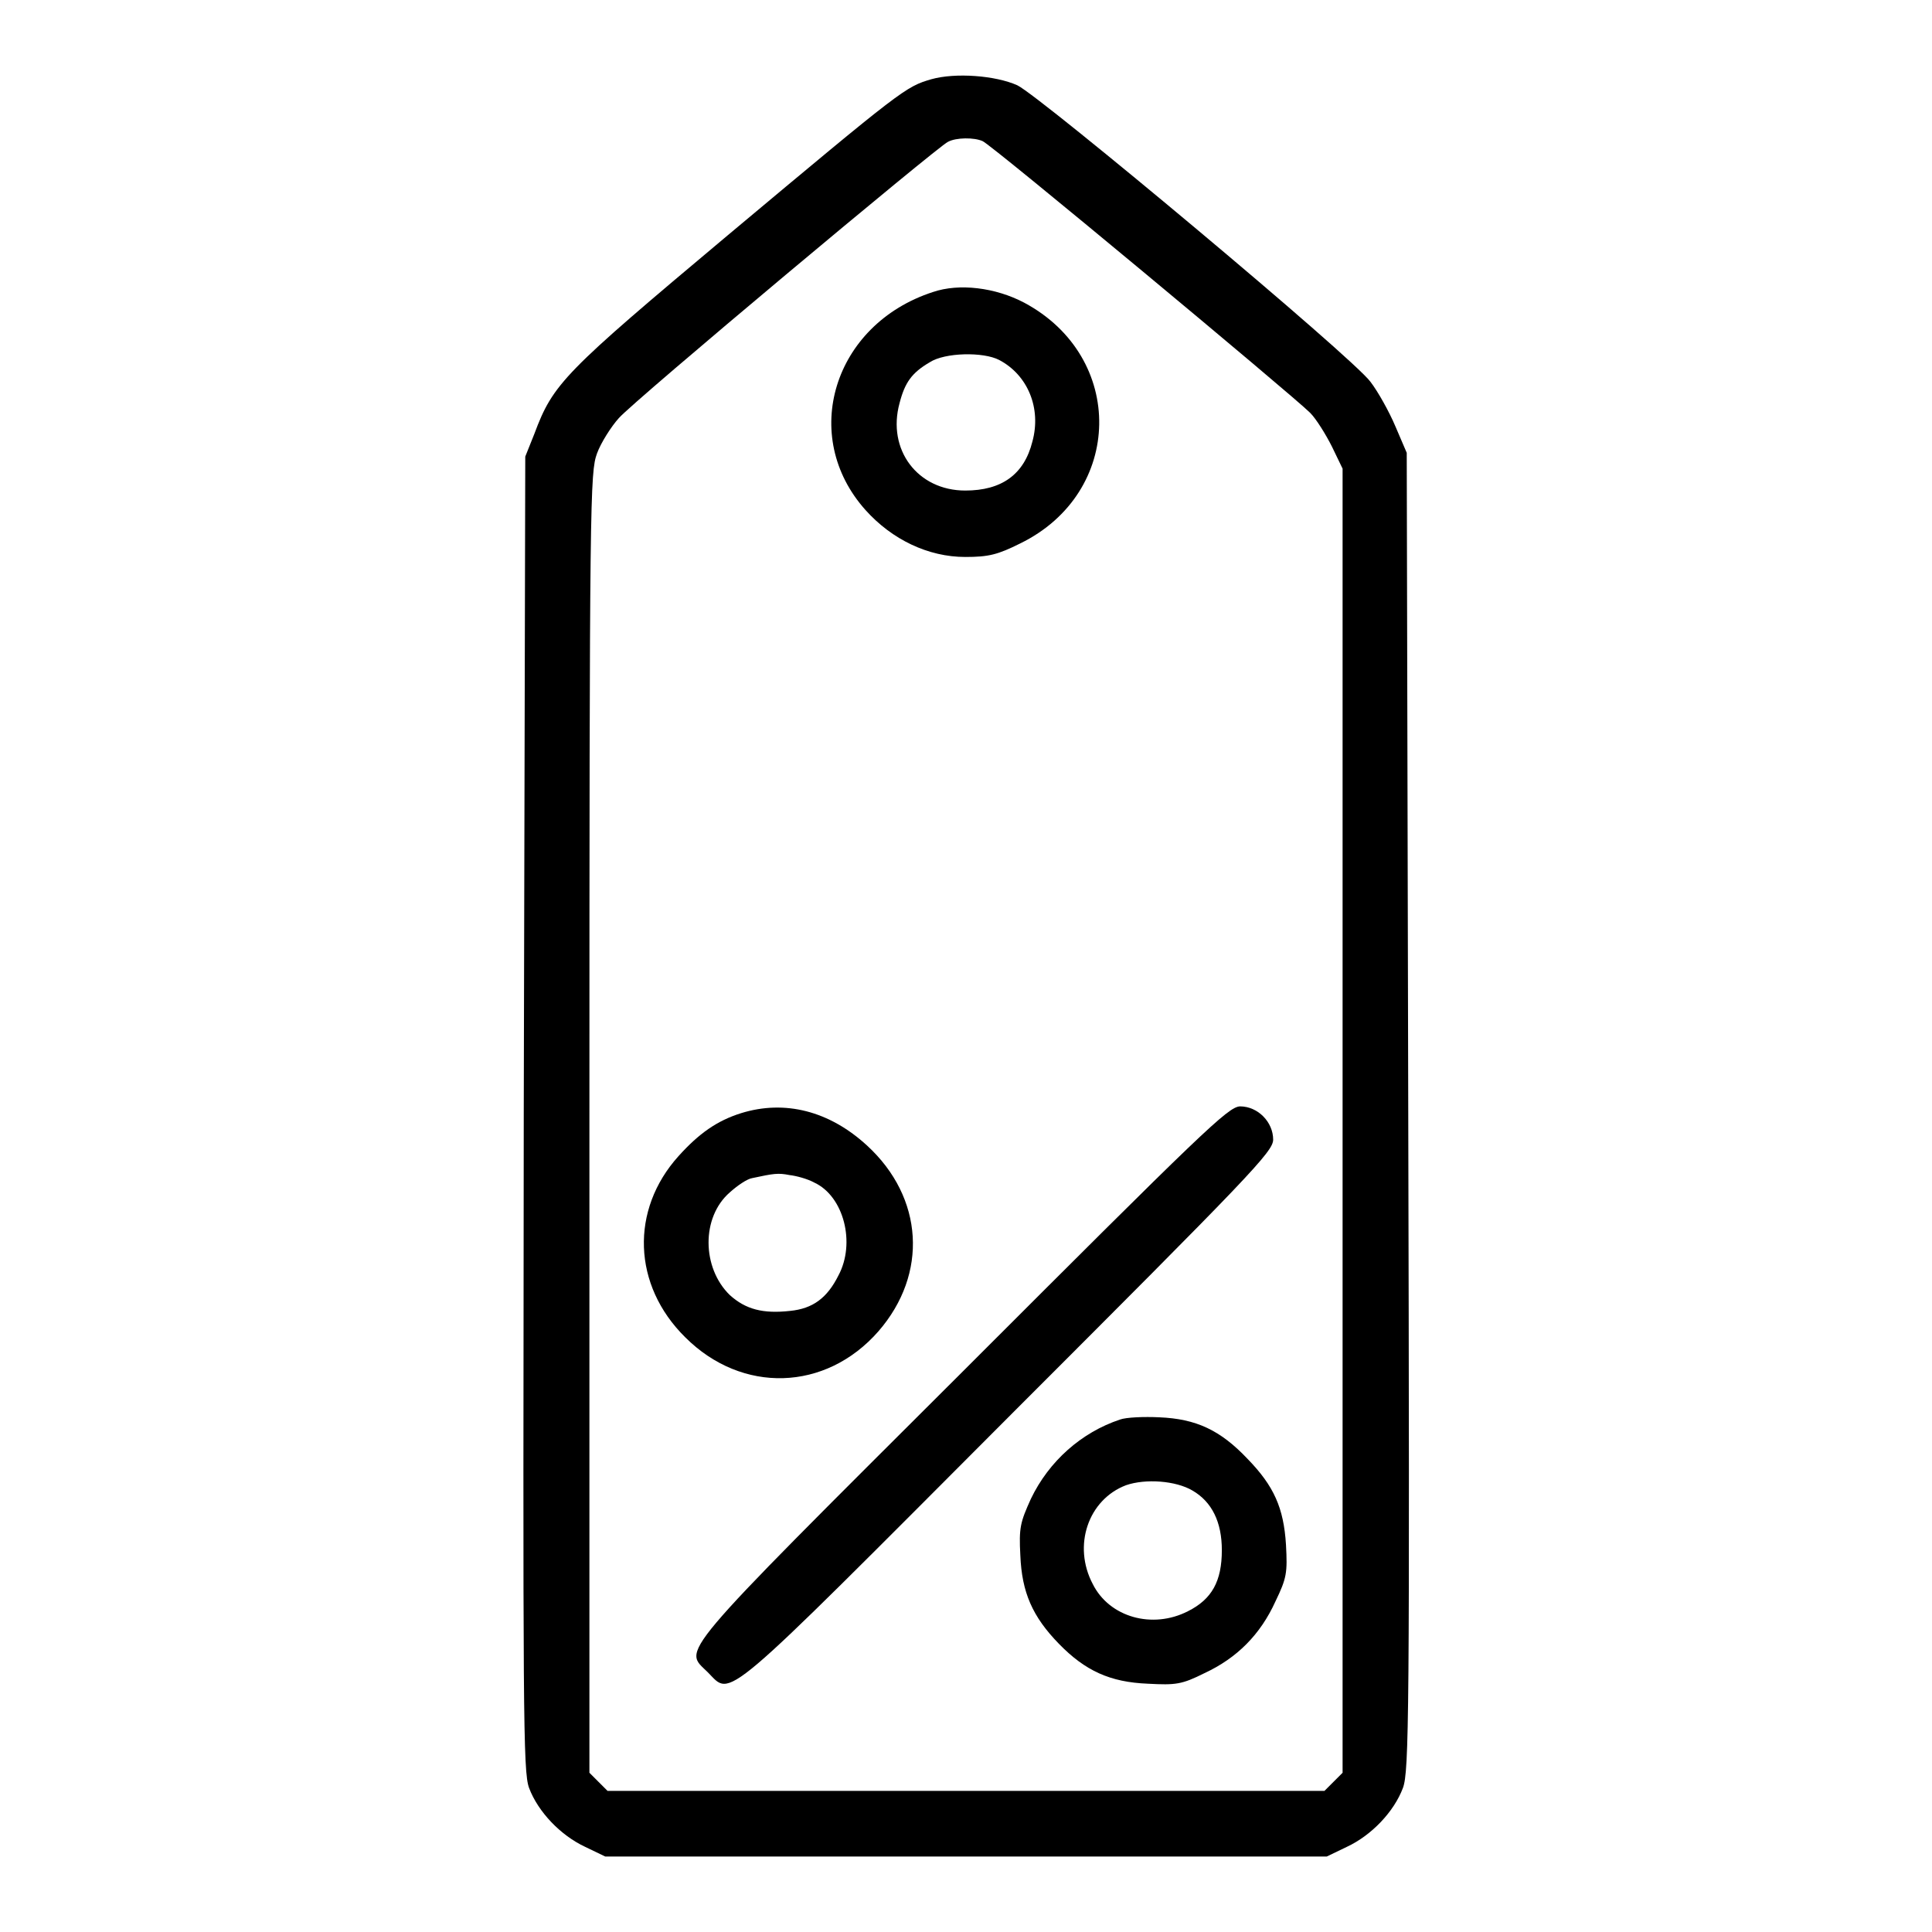
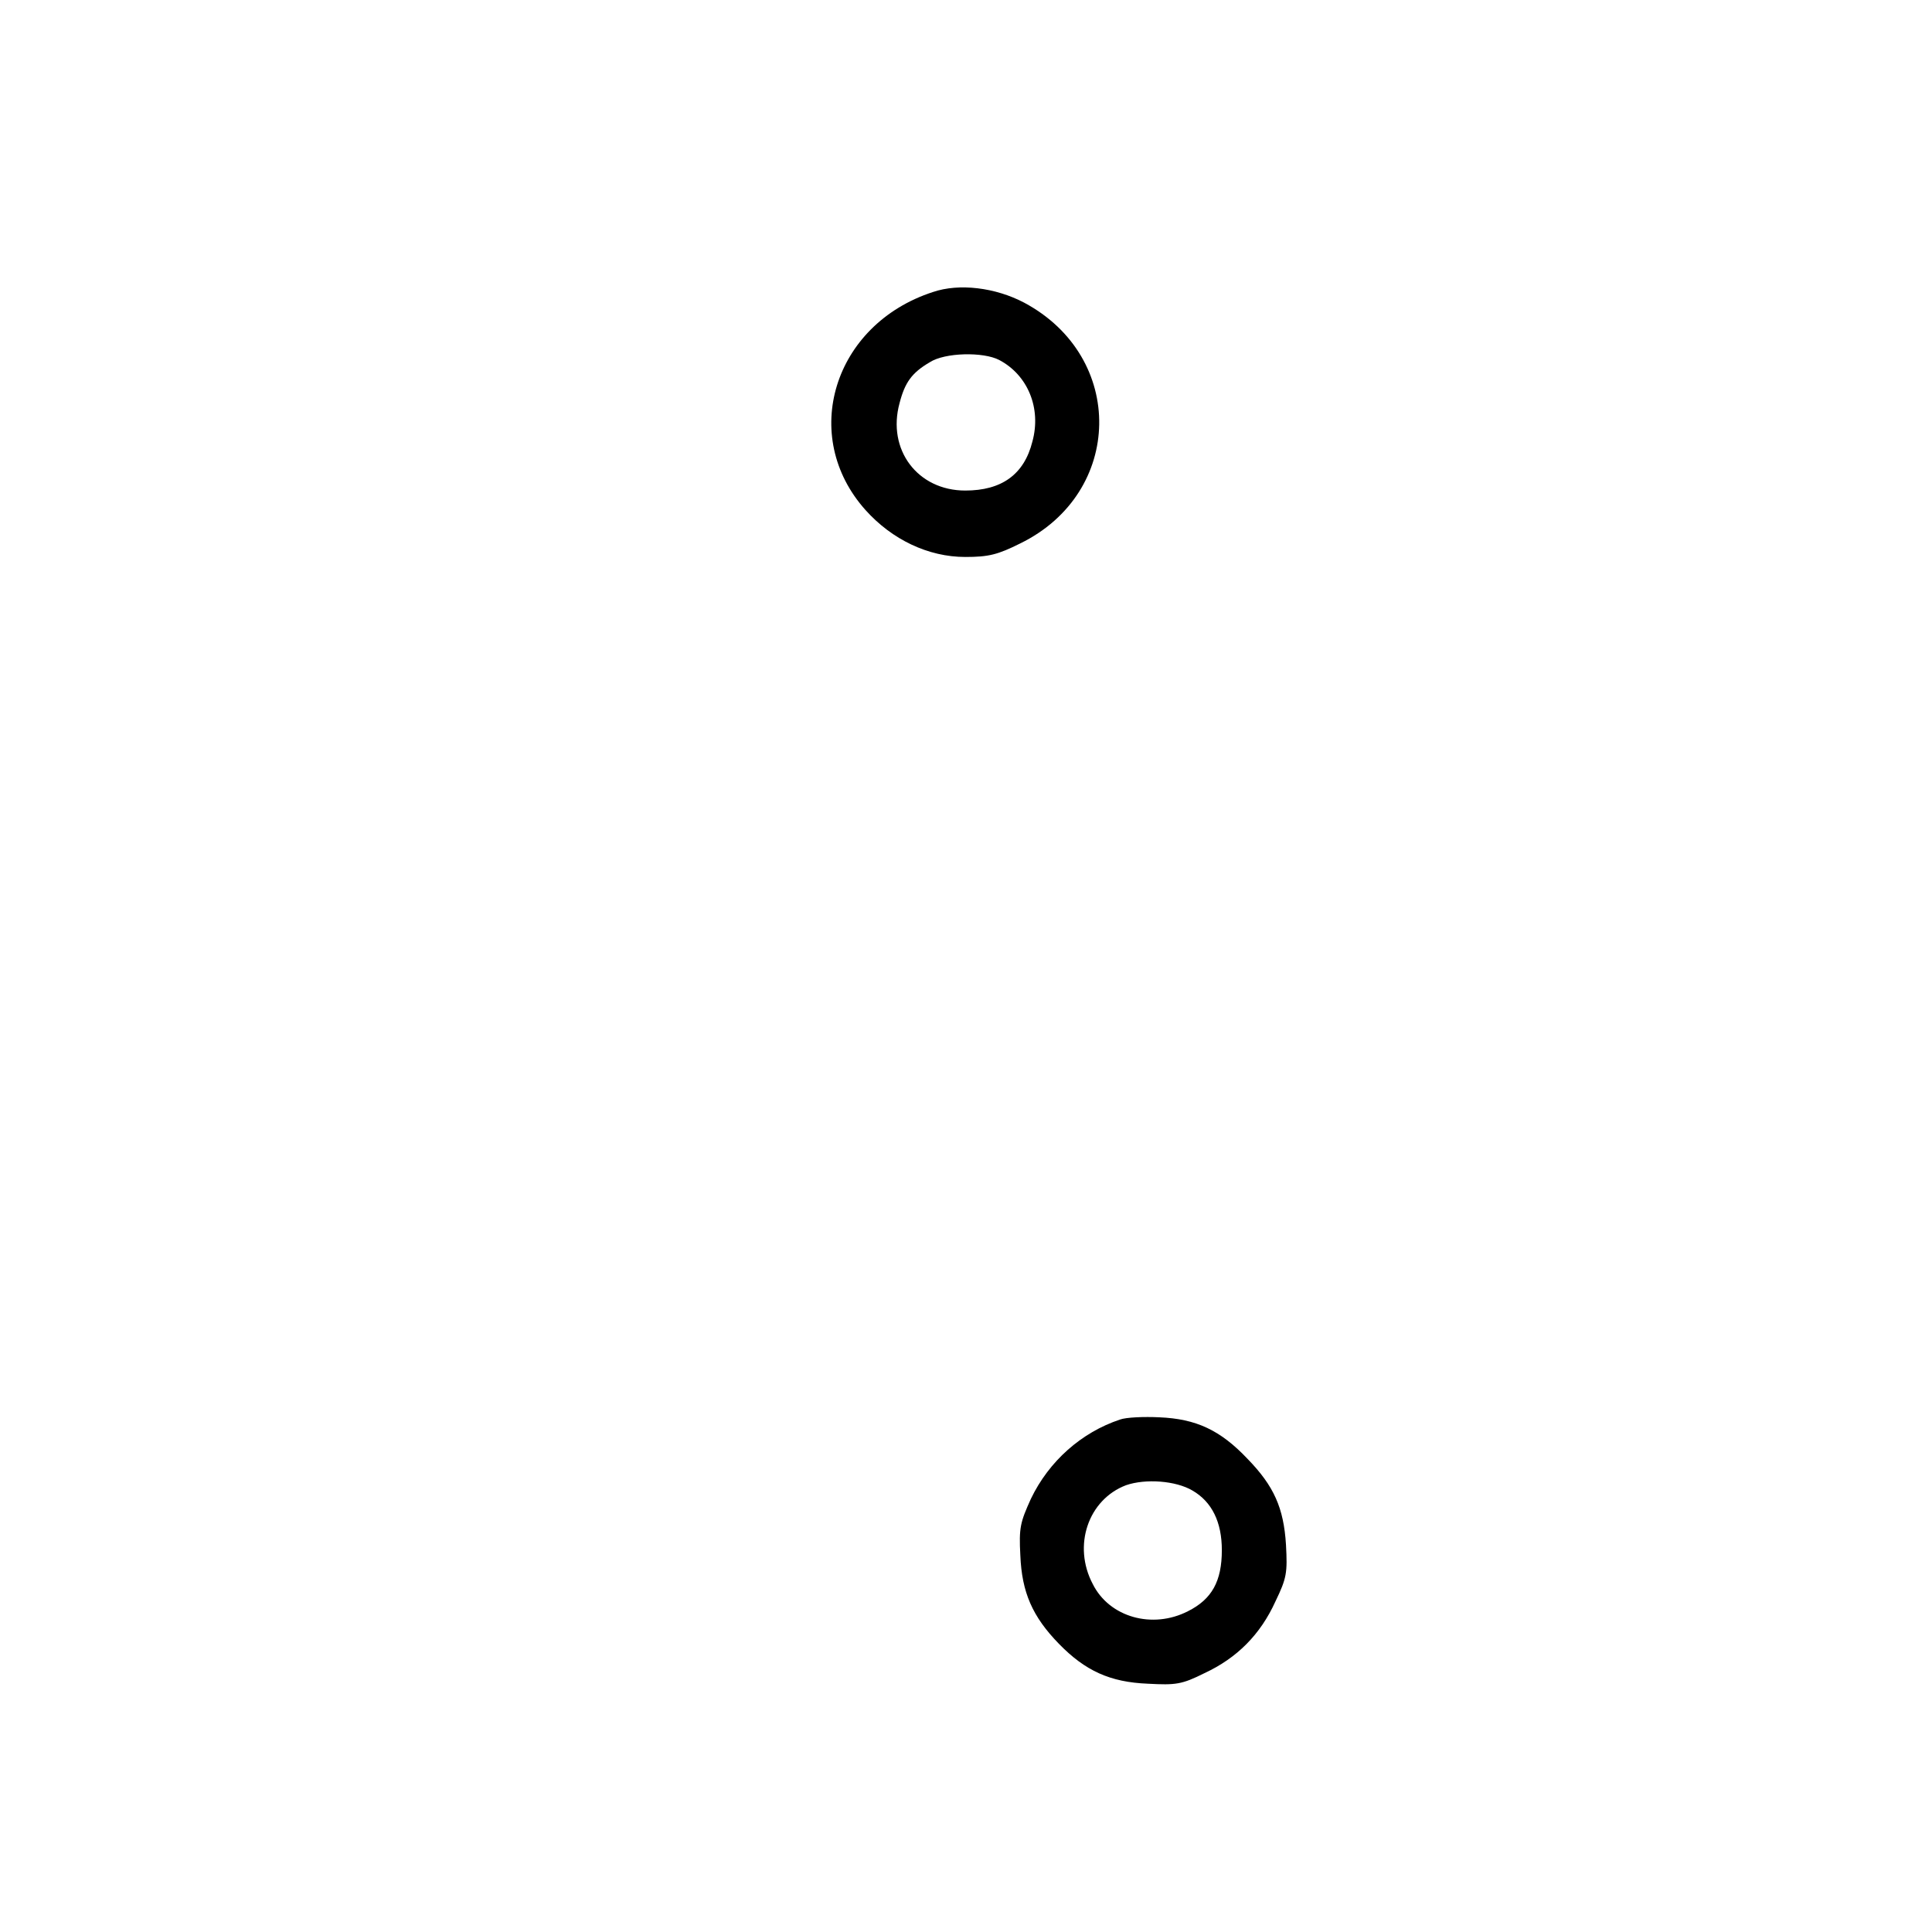
<svg xmlns="http://www.w3.org/2000/svg" version="1.1" x="0px" y="0px" viewBox="0 0 256 256" enable-background="new 0 0 256 256" xml:space="preserve">
  <g>
    <g>
      <g>
-         <path fill="#000000" d="M123.4,10.5c-3.4,1-3.7,1.2-27,20.7C74.7,49.4,73.3,50.8,70.8,57.5l-1.2,3l-0.2,87c-0.1,80.1-0.1,87.2,0.7,89.4c1.2,3.2,4.2,6.3,7.4,7.8l2.7,1.3H128h47.8l2.7-1.3c3.2-1.5,6.2-4.6,7.4-7.8c0.8-2.2,0.9-9.2,0.7-89.6L186.4,60l-1.5-3.5c-0.8-1.9-2.3-4.6-3.3-5.9c-2.3-3.2-43.7-37.8-46.8-39.3C131.9,10,126.6,9.6,123.4,10.5z M130.2,18.7c1.1,0.4,41.1,33.7,43.4,36c0.8,0.8,2.1,2.9,2.9,4.5l1.4,2.9v86.4v86.4l-1.2,1.2l-1.2,1.2H128H80.5l-1.2-1.2l-1.2-1.2v-86.1c0-83.2,0.1-86.2,1-88.7c0.5-1.4,1.9-3.6,2.9-4.7c2-2.3,42.4-36.1,43.6-36.6C126.7,18.2,129.1,18.2,130.2,18.7z" />
        <path fill="#000000" d="M123.6,38.7c-13.2,4.3-17.7,19.1-8.9,28.9c3.5,3.9,8.3,6.2,13.2,6.2c3.1,0,4.3-0.3,7.3-1.8c13.7-6.7,14-24.7,0.5-31.9C131.9,38.1,127.1,37.5,123.6,38.7z M132.4,47.7c3.8,2,5.6,6.4,4.4,10.8c-1.1,4.4-4.1,6.5-8.9,6.5c-6.3,0-10.4-5.4-8.7-11.6c0.7-2.7,1.6-4,4-5.4C125.2,46.7,130.3,46.6,132.4,47.7z" />
-         <path fill="#000000" d="M98.2,147.5c-3.2,1-5.6,2.7-8.3,5.7c-6.4,7.1-6.1,17.1,0.9,24c7.5,7.5,18.6,7.2,25.6-0.8c6.6-7.6,6-17.7-1.5-24.6C109.9,147.2,104,145.7,98.2,147.5z M107.9,156.7c3.9,1.8,5.5,8,3.2,12.3c-1.5,3-3.4,4.4-6.4,4.7c-3.6,0.4-5.9-0.2-8-2.1c-3.7-3.6-3.8-10.3,0-13.6c1-0.9,2.3-1.8,3-1.9c2.8-0.6,3.4-0.7,4.9-0.4C105.5,155.8,107,156.2,107.9,156.7z" />
-         <path fill="#000000" d="M127.4,181.9c-38.6,38.5-36.8,36.5-33.6,39.7c3.2,3.2,1.2,4.9,39.7-33.7c32.3-32.3,35.2-35.3,35.2-36.9c0-2.3-2-4.4-4.4-4.4C162.7,146.7,159.6,149.7,127.4,181.9z" />
        <path fill="#000000" d="M148.4,188.1c-5.1,1.7-9.4,5.5-11.8,10.5c-1.4,3.1-1.6,3.8-1.4,7.5c0.2,4.9,1.6,8.1,5.1,11.7c3.5,3.6,6.8,5.1,11.8,5.3c3.7,0.2,4.5,0.1,7.5-1.4c4.3-2,7.4-5.1,9.4-9.5c1.5-3.1,1.6-3.8,1.4-7.5c-0.3-4.9-1.6-7.8-5.1-11.4c-3.6-3.8-6.8-5.3-11.7-5.5C151.6,187.7,149.2,187.8,148.4,188.1z M158,197.5c2.6,1.5,3.9,4.2,3.9,7.9c0,4.1-1.3,6.5-4.5,8.1c-4.7,2.4-10.4,0.8-12.6-3.6c-2.7-5.1-0.6-11.2,4.4-13.1C151.8,195.9,155.8,196.2,158,197.5z" />
      </g>
    </g>
  </g>
</svg>